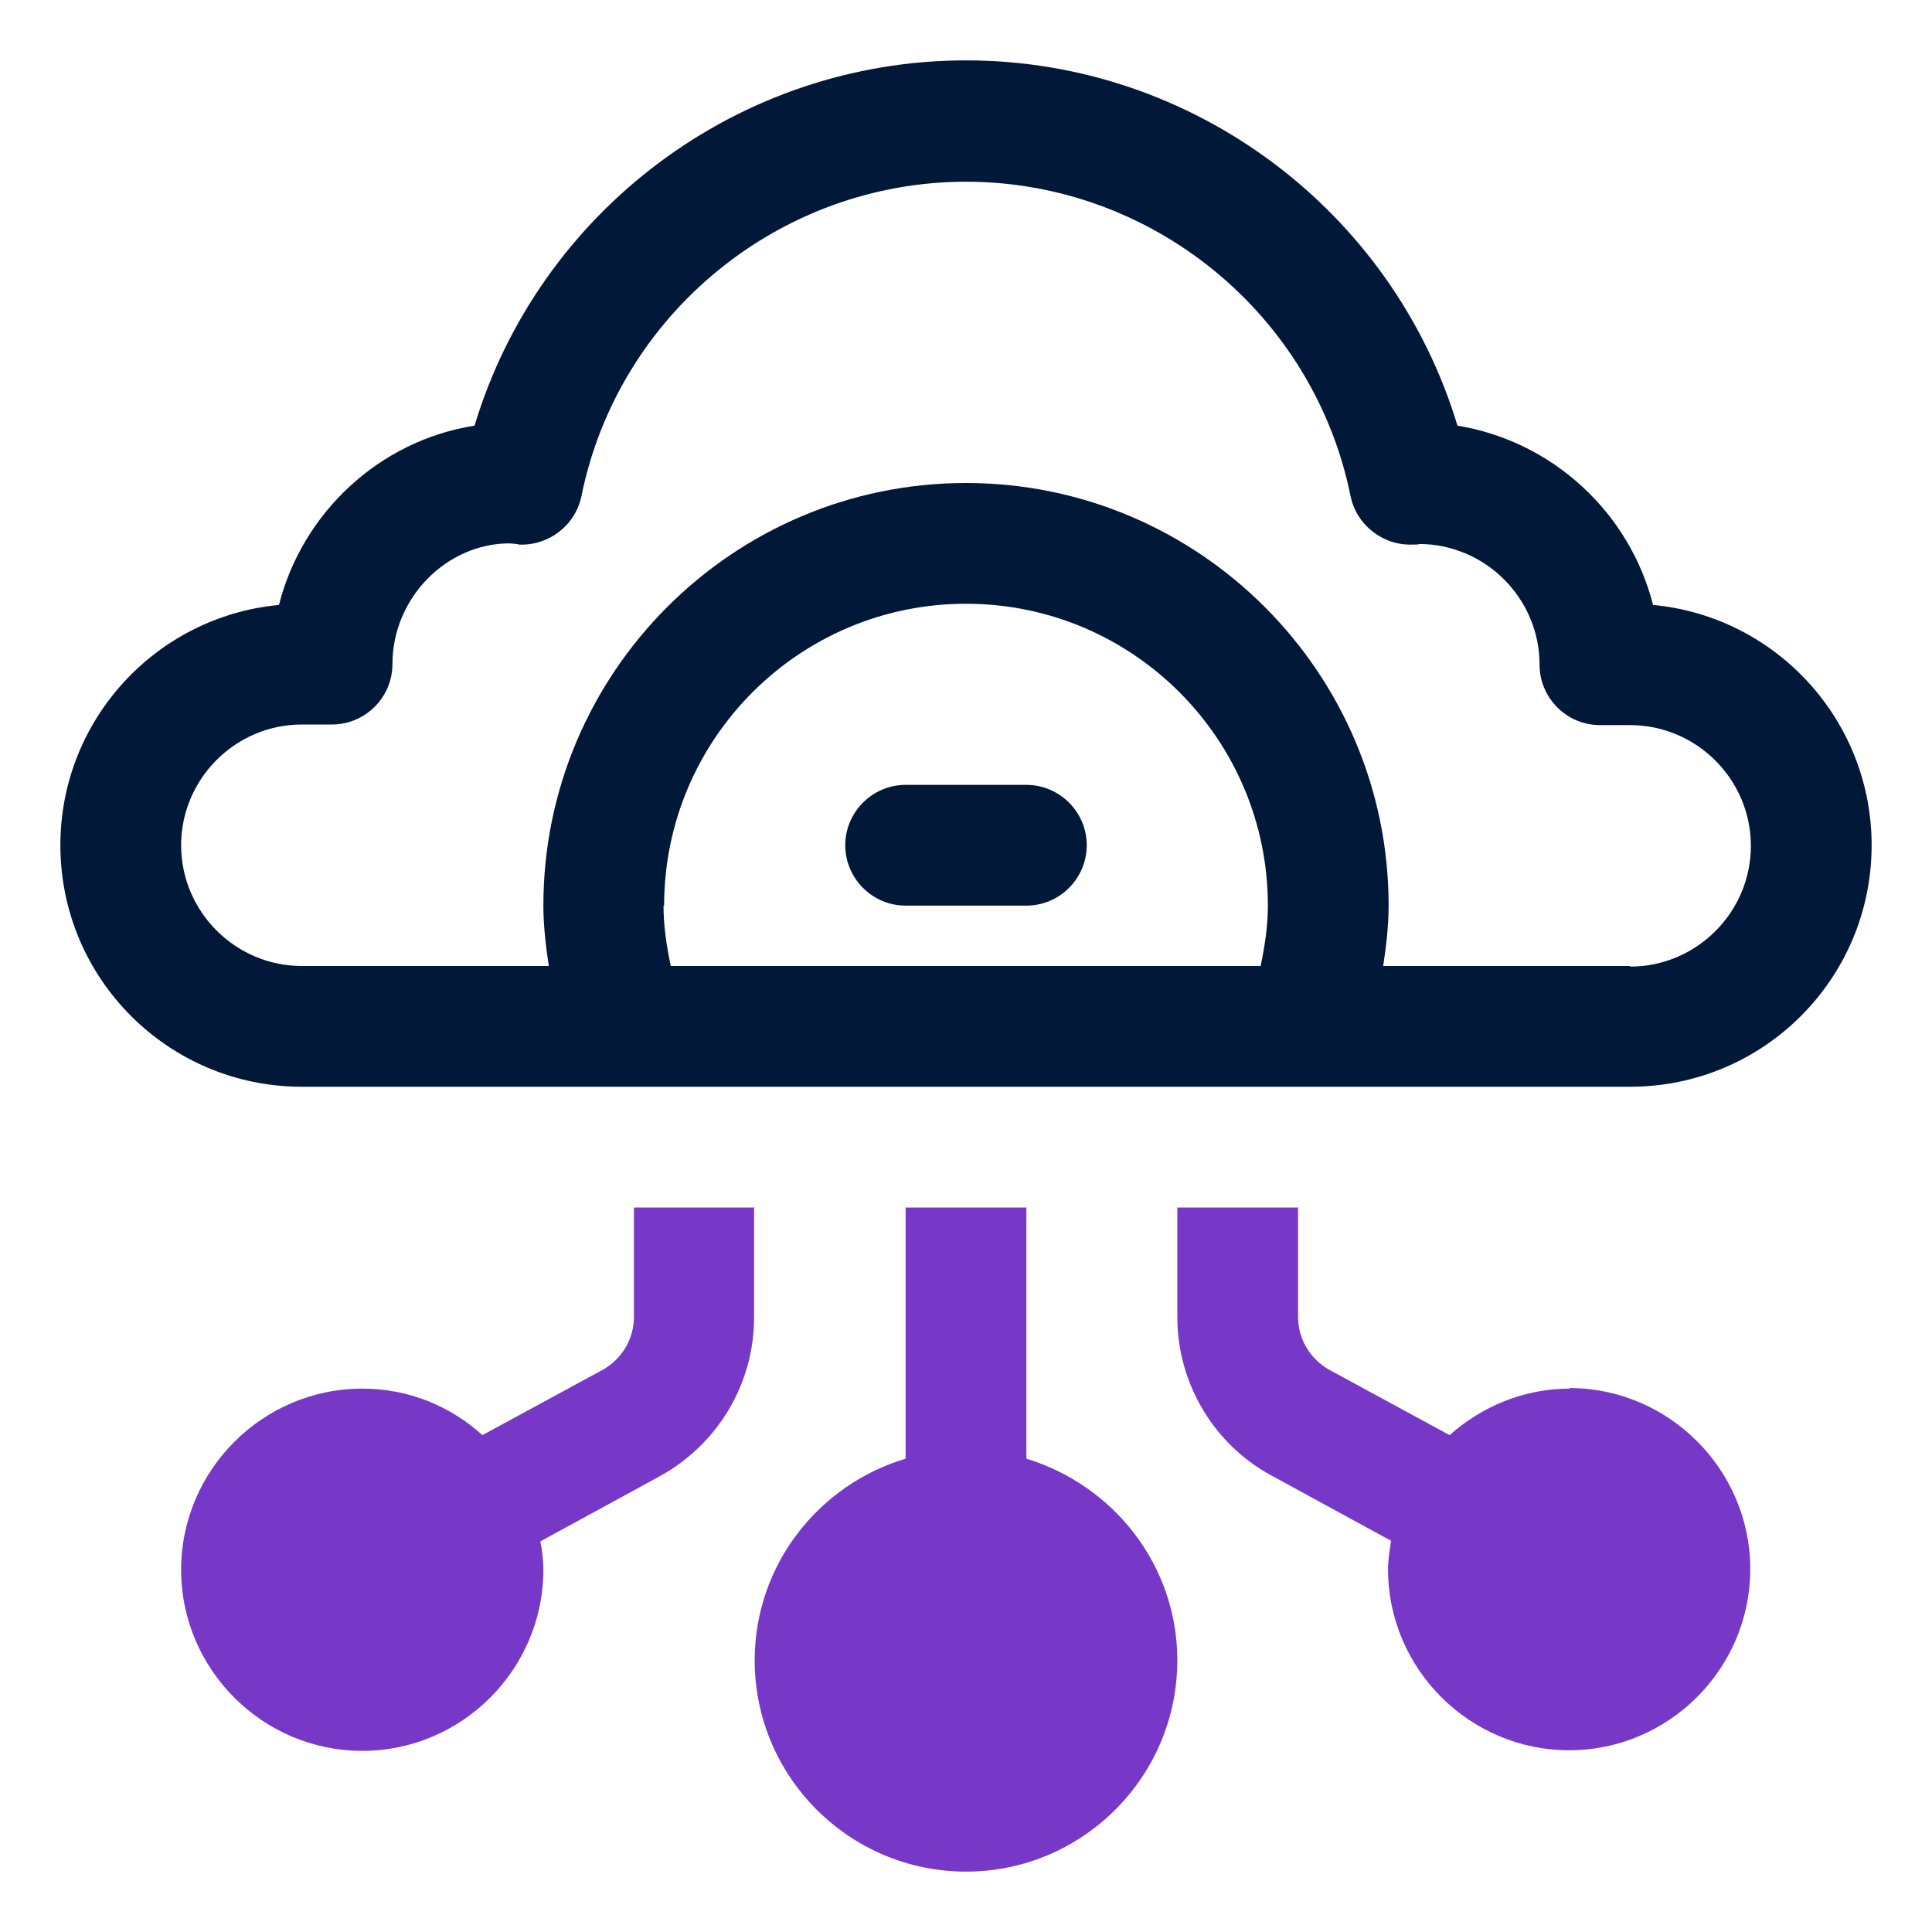
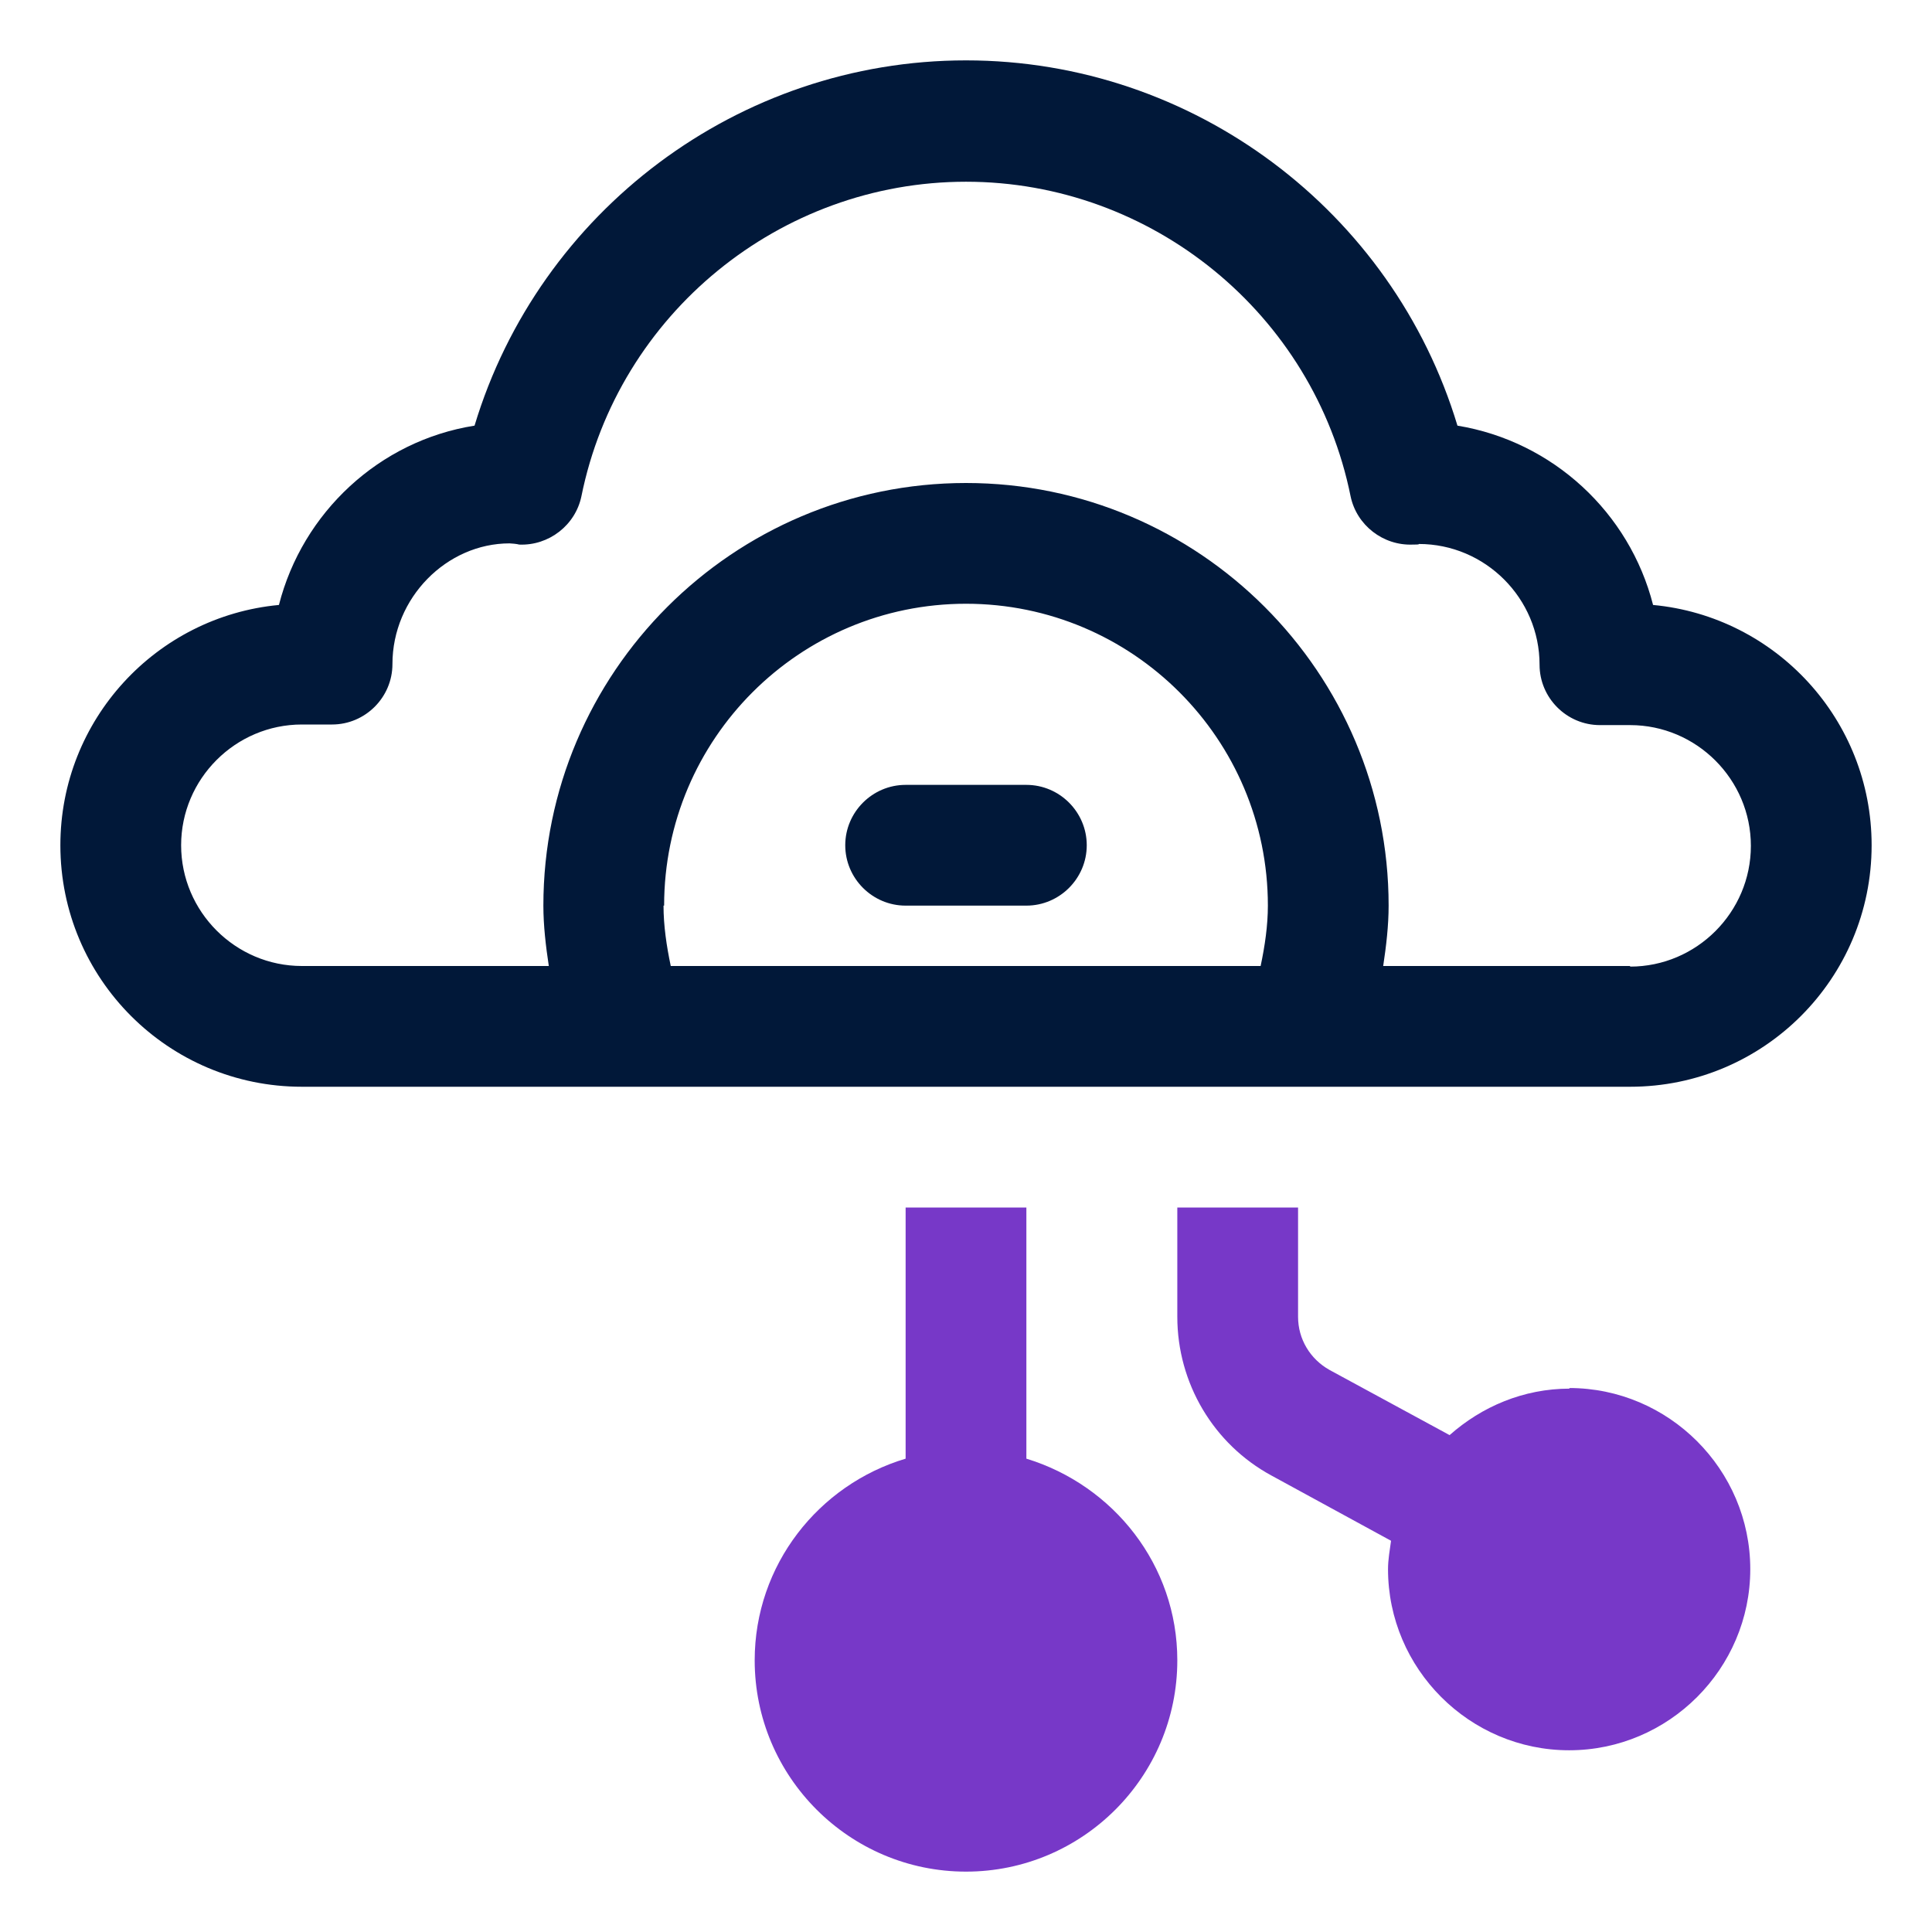
<svg xmlns="http://www.w3.org/2000/svg" id="OBJECT" viewBox="0 0 32 32">
  <defs>
    <style>
      .cls-1 {
        fill: #7738c8;
      }

      .cls-1, .cls-2 {
        stroke-width: 0px;
      }

      .cls-2 {
        fill: #011839;
      }
    </style>
  </defs>
  <g>
-     <path class="cls-2" d="m27.38,10.02c-.39-1.53-1.66-2.71-3.24-2.97-1.07-3.55-4.37-6.05-8.14-6.05s-7.07,2.5-8.14,6.05c-1.58.25-2.85,1.44-3.24,2.97-2.03.19-3.62,1.9-3.62,3.98,0,2.21,1.79,4,4,4h22c2.21,0,4-1.79,4-4,0-2.08-1.59-3.79-3.62-3.98Zm-16.38,4.98c0-2.76,2.24-5,5-5s5,2.24,5,5c0,.33-.05.67-.12,1h-9.77c-.07-.33-.12-.67-.12-1Zm16,1h-4.09c.05-.33.09-.67.09-1,0-3.86-3.14-7-7-7s-7,3.14-7,7c0,.33.04.67.09,1h-4.09c-1.1,0-2-.9-2-2s.9-2,2-2h.5c.55,0,1-.45,1-1,0-1.1.9-2,1.94-2,.03,0,.13.01.16.02.49.02.93-.32,1.03-.8.61-3.02,3.29-5.21,6.37-5.21s5.76,2.19,6.37,5.21c.1.48.54.82,1.03.8.05,0,.11,0,.1-.01,1.1,0,2,.9,2,2,0,.55.45,1,1,1h.5c1.1,0,2,.9,2,2s-.9,2-2,2Z" />
+     <path class="cls-2" d="m27.38,10.02c-.39-1.53-1.66-2.71-3.24-2.97-1.07-3.55-4.37-6.05-8.14-6.05s-7.07,2.5-8.14,6.05c-1.58.25-2.85,1.44-3.24,2.97-2.03.19-3.62,1.9-3.62,3.98,0,2.21,1.79,4,4,4h22c2.21,0,4-1.79,4-4,0-2.08-1.59-3.79-3.62-3.98m-16.38,4.98c0-2.76,2.24-5,5-5s5,2.24,5,5c0,.33-.05.67-.12,1h-9.77c-.07-.33-.12-.67-.12-1Zm16,1h-4.09c.05-.33.09-.67.09-1,0-3.86-3.14-7-7-7s-7,3.14-7,7c0,.33.04.67.09,1h-4.09c-1.1,0-2-.9-2-2s.9-2,2-2h.5c.55,0,1-.45,1-1,0-1.1.9-2,1.94-2,.03,0,.13.01.16.02.49.02.93-.32,1.03-.8.61-3.02,3.29-5.21,6.37-5.21s5.76,2.19,6.37,5.21c.1.48.54.82,1.03.8.05,0,.11,0,.1-.01,1.1,0,2,.9,2,2,0,.55.45,1,1,1h.5c1.1,0,2,.9,2,2s-.9,2-2,2Z" />
    <path class="cls-2" d="m17,13h-2c-.55,0-1,.45-1,1s.45,1,1,1h2c.55,0,1-.45,1-1s-.45-1-1-1Z" />
  </g>
  <g>
    <path class="cls-1" d="m26,23c-.77,0-1.46.3-1.99.77l-1.99-1.08c-.32-.18-.52-.51-.52-.88v-1.81h-2v1.81c0,1.1.6,2.11,1.56,2.63l1.98,1.08c-.02.15-.05.31-.05.47,0,1.65,1.35,3,3,3s3-1.35,3-3-1.35-3-3-3Z" />
-     <path class="cls-1" d="m12.5,20h-2v1.81c0,.37-.2.7-.52.88l-1.99,1.08c-.53-.48-1.22-.77-1.99-.77-1.65,0-3,1.35-3,3s1.35,3,3,3,3-1.35,3-3c0-.16-.02-.32-.05-.47l1.98-1.08c.96-.53,1.56-1.53,1.56-2.63v-1.81Z" />
    <path class="cls-1" d="m17,24.16v-4.16h-2v4.16c-1.44.43-2.5,1.76-2.5,3.34,0,1.93,1.57,3.5,3.5,3.5s3.5-1.57,3.5-3.5c0-1.58-1.06-2.9-2.5-3.34Z" />
  </g>
</svg>